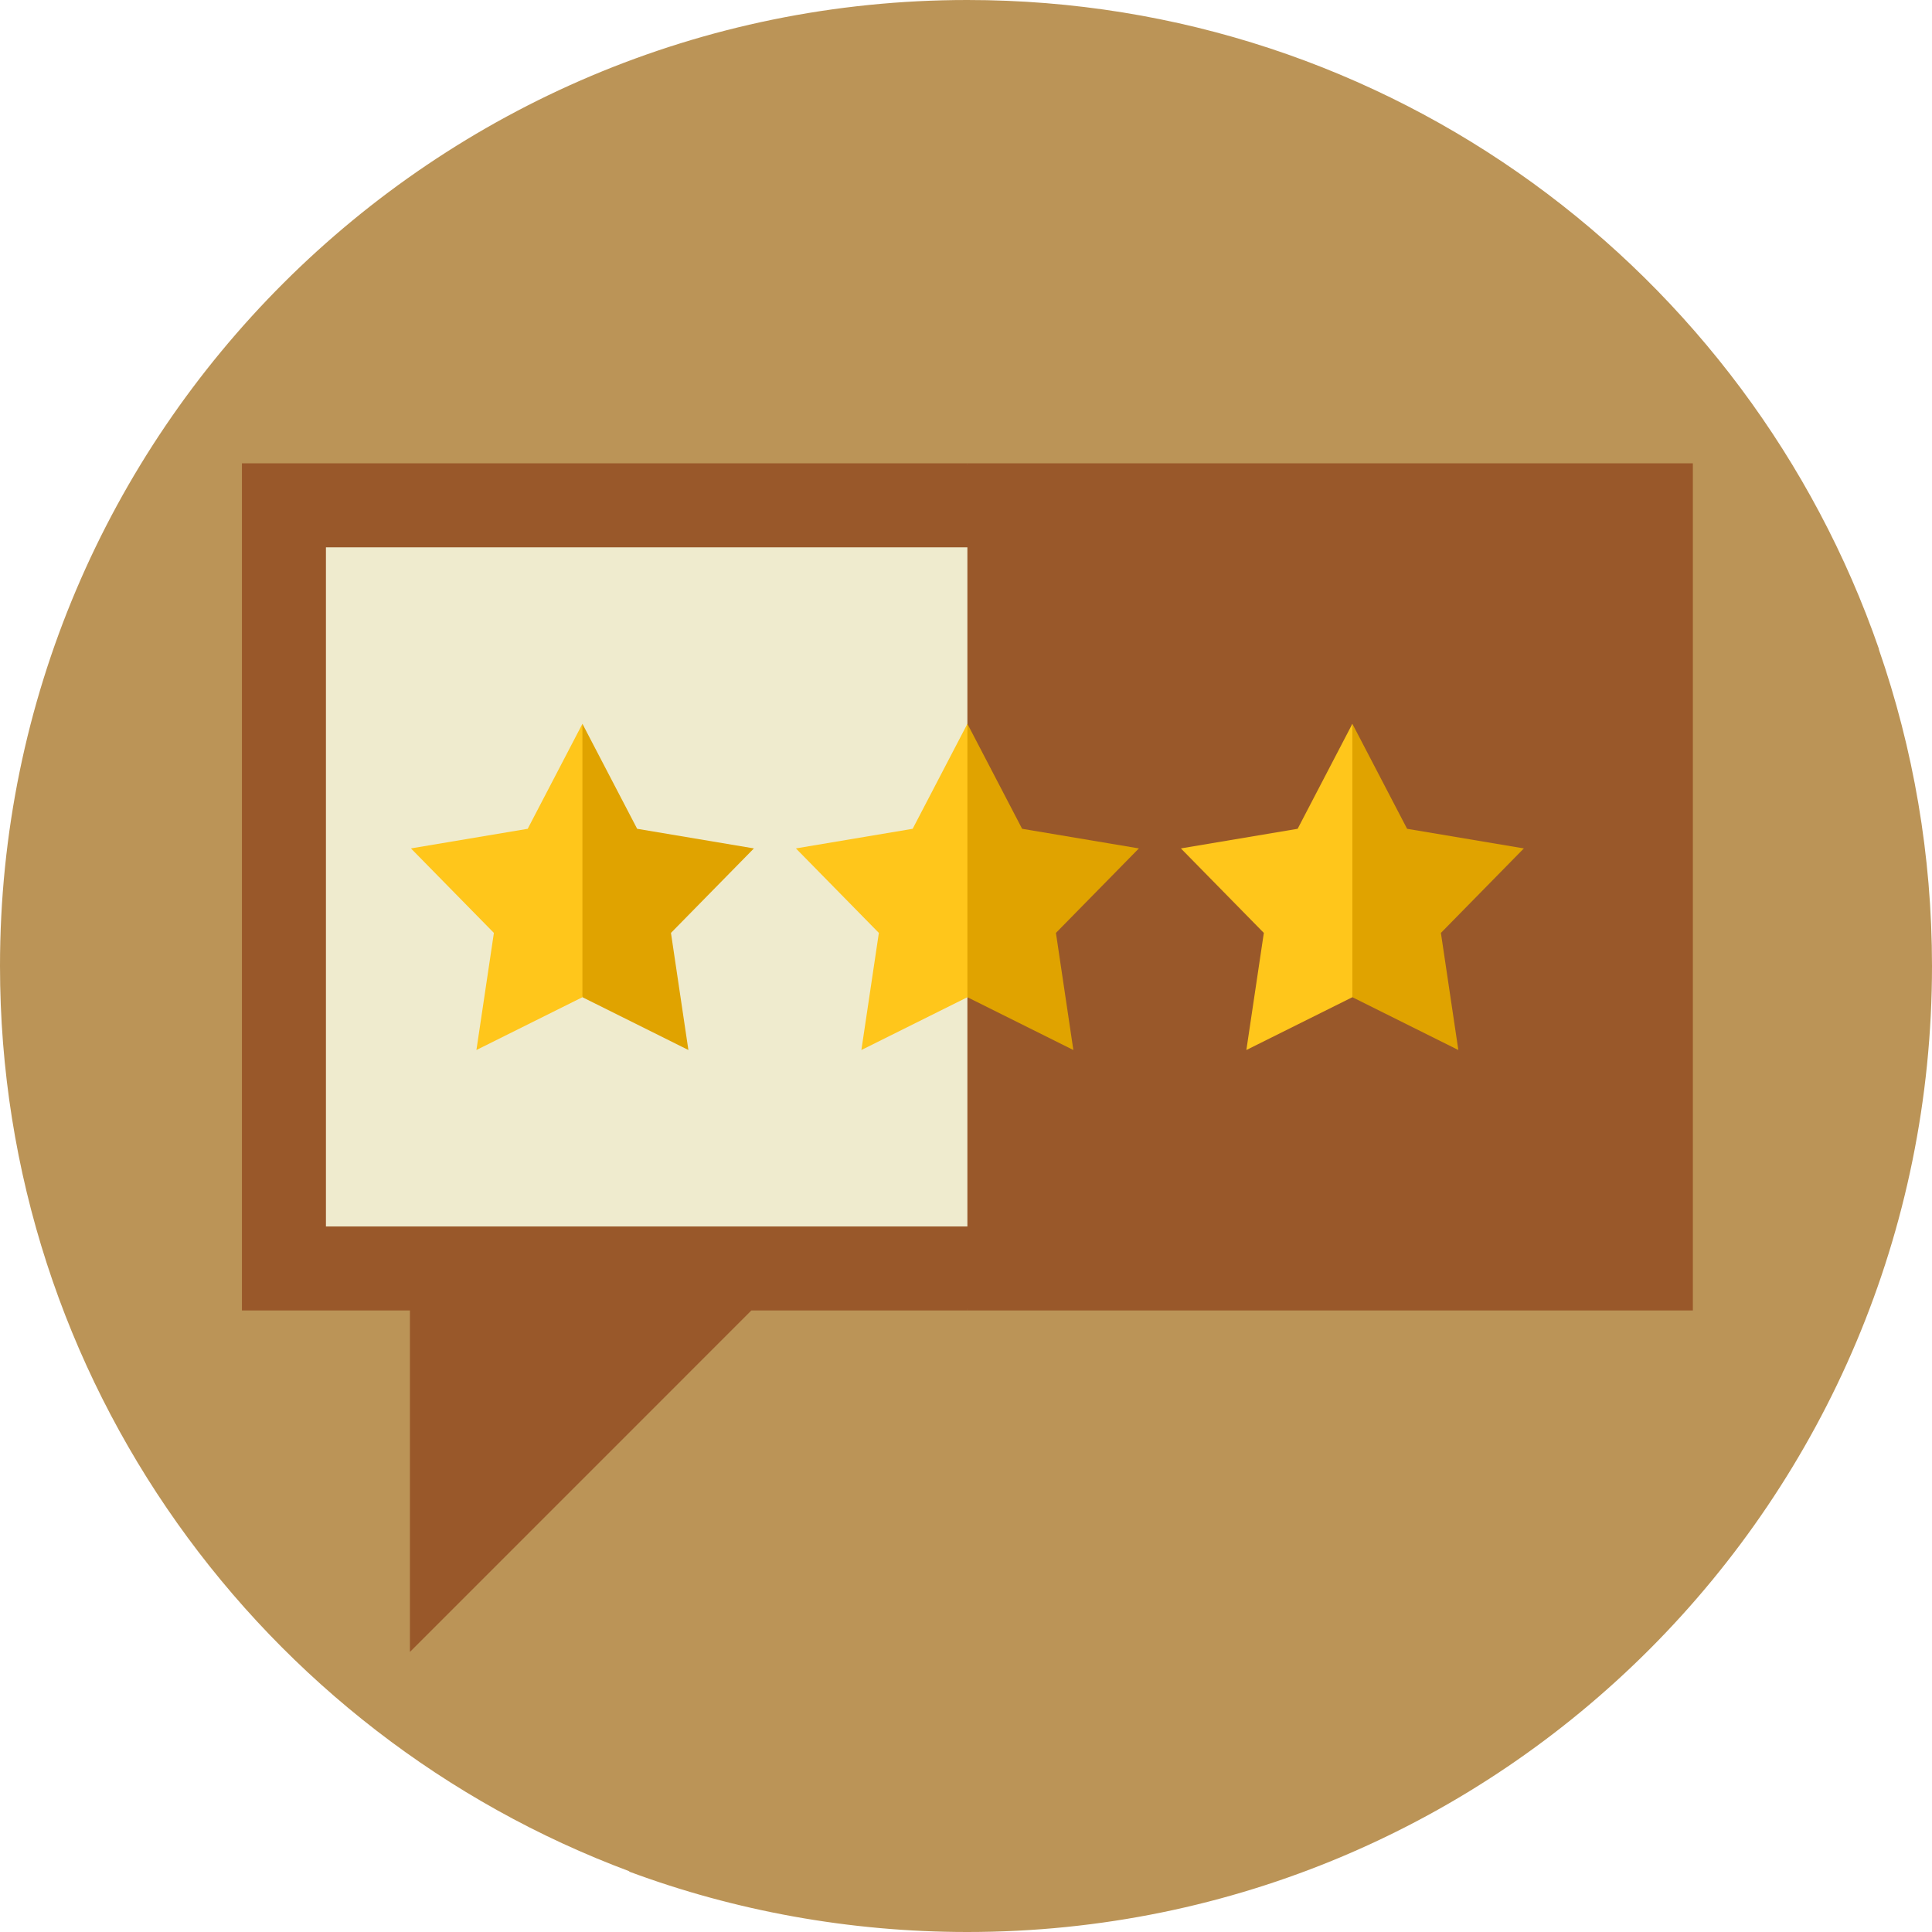
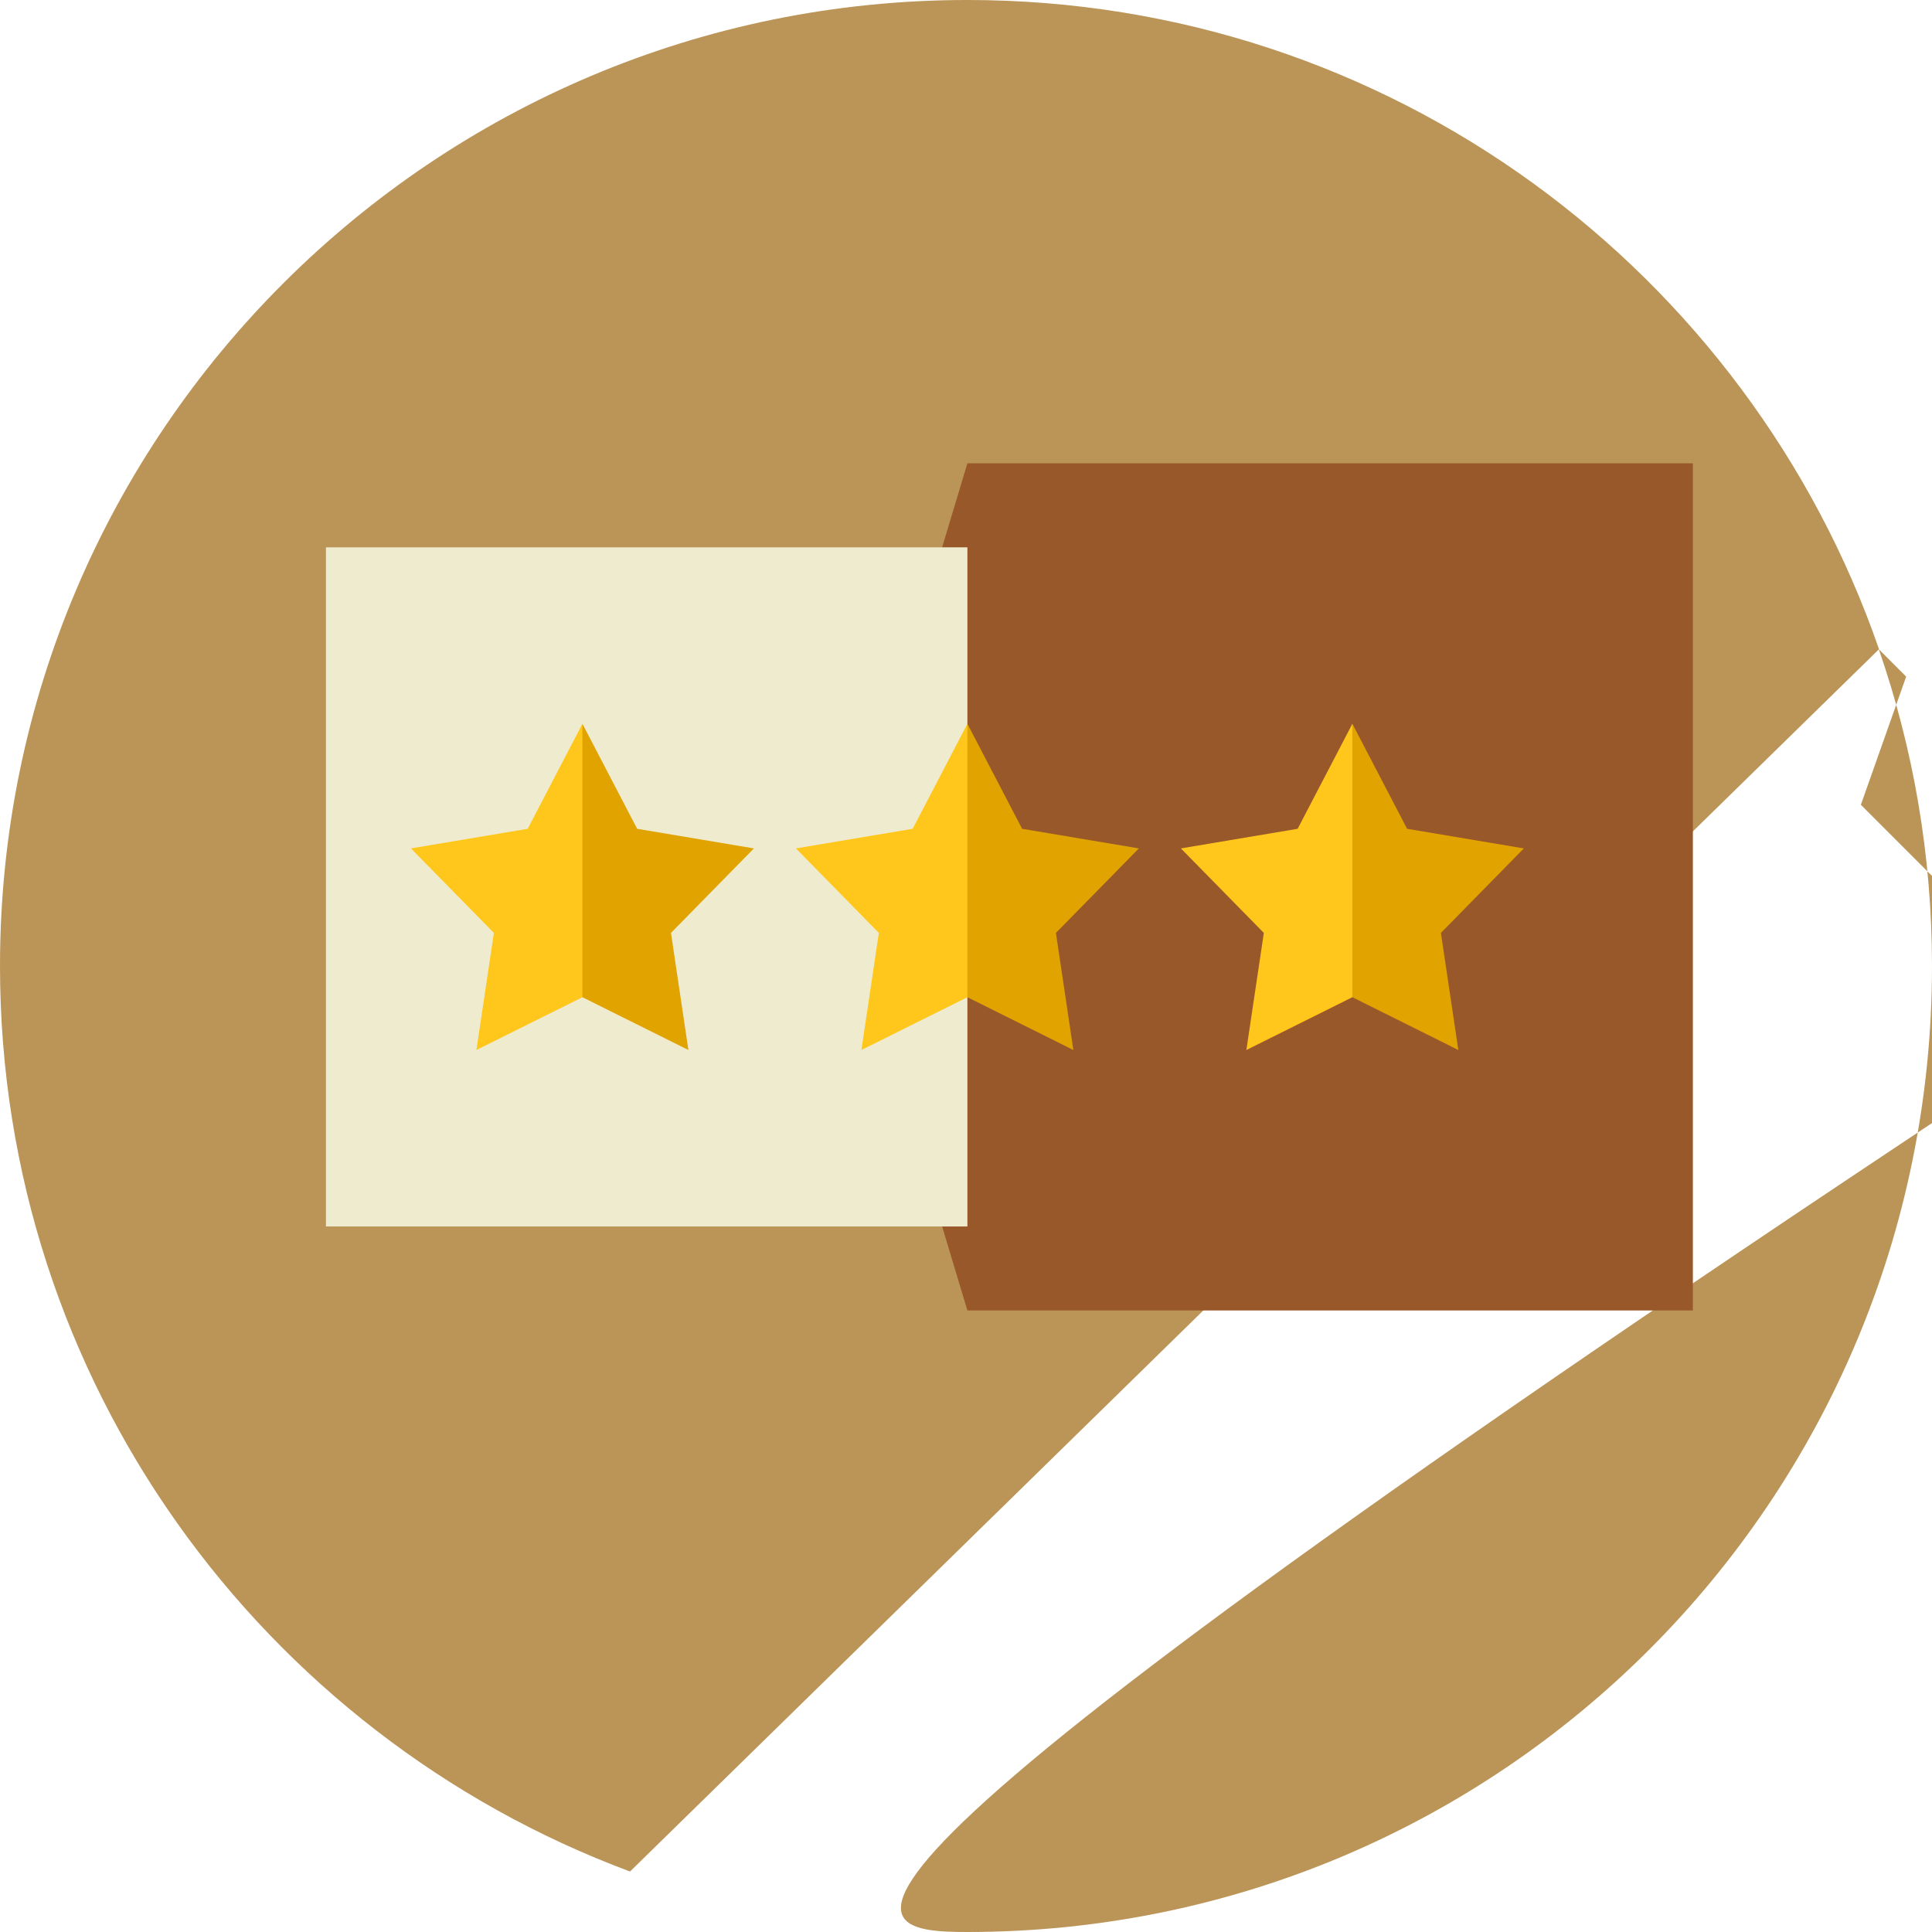
<svg xmlns="http://www.w3.org/2000/svg" version="1.1" id="Layer_1" viewBox="0 0 460 460" xml:space="preserve" width="800px" height="800px" fill="#000000">
  <g id="SVGRepo_bgCarrier" stroke-width="0" />
  <g id="SVGRepo_tracerCarrier" stroke-linecap="round" stroke-linejoin="round" />
  <g id="SVGRepo_iconCarrier">
    <g>
      <path style="fill:#bb9457;" d="M230.333,0C103.308,0,0,102.974,0,230c0,98.785,62.479,183.024,150.004,215.598l297.381-291.024 C416.25,64.595,330.94,0,230.333,0z" />
-       <path style="fill:#bb9457;" d="M460,230c0-26.416-4.467-51.784-12.663-75.41l-44.274-44.274l-345.46,201.7l50.785,50.785 l-10.785,30.515l52.366,52.367C174.895,454.935,202.187,460,230.332,460C357.358,460,460,357.026,460,230z" />
+       <path style="fill:#bb9457;" d="M460,230c0-26.416-4.467-51.784-12.663-75.41l-44.274-44.274l50.785,50.785 l-10.785,30.515l52.366,52.367C174.895,454.935,202.187,460,230.332,460C357.358,460,460,357.026,460,230z" />
      <polygon style="fill:#99582a;" points="403.063,110.317 403.063,312.017 230.332,312.017 200.003,211.167 230.332,110.317 " />
-       <polygon style="fill:#99582a;" points="230.332,110.317 230.332,312.017 178.893,312.017 97.603,393.317 97.603,312.017 57.603,312.017 57.603,110.317 " />
      <polygon style="fill:#99582a;" points="383.063,130.317 383.063,292.017 230.332,292.017 210.333,211.167 230.332,130.317 " />
      <rect x="77.603" y="130.317" style="fill:#efebce;" width="152.729" height="161.7" />
      <polygon style="fill:#E0A300;" points="362.823,202.002 343.073,222.122 347.223,250.002 321.993,237.432 311.993,214.882 321.993,172.332 335.023,197.332 " />
      <polygon style="fill:#FFC61B;" points="321.993,172.332 321.993,237.432 296.753,250.002 300.913,222.122 281.163,202.002 308.963,197.332 " />
      <polygon style="fill:#E0A300;" points="271.162,202.002 251.412,222.122 255.562,250.002 230.332,237.432 220.332,214.882 230.332,172.332 243.362,197.332 " />
      <polygon style="fill:#FFC61B;" points="230.332,172.332 230.332,237.432 205.092,250.002 209.252,222.122 189.502,202.002 217.302,197.332 " />
      <polygon style="fill:#E0A300;" points="179.503,202.002 159.753,222.122 163.903,250.002 138.673,237.432 128.673,214.882 138.673,172.332 151.703,197.332 " />
      <polygon style="fill:#FFC61B;" points="138.673,172.332 138.673,237.432 113.433,250.002 117.593,222.122 97.843,202.002 125.643,197.332 " />
    </g>
  </g>
</svg>